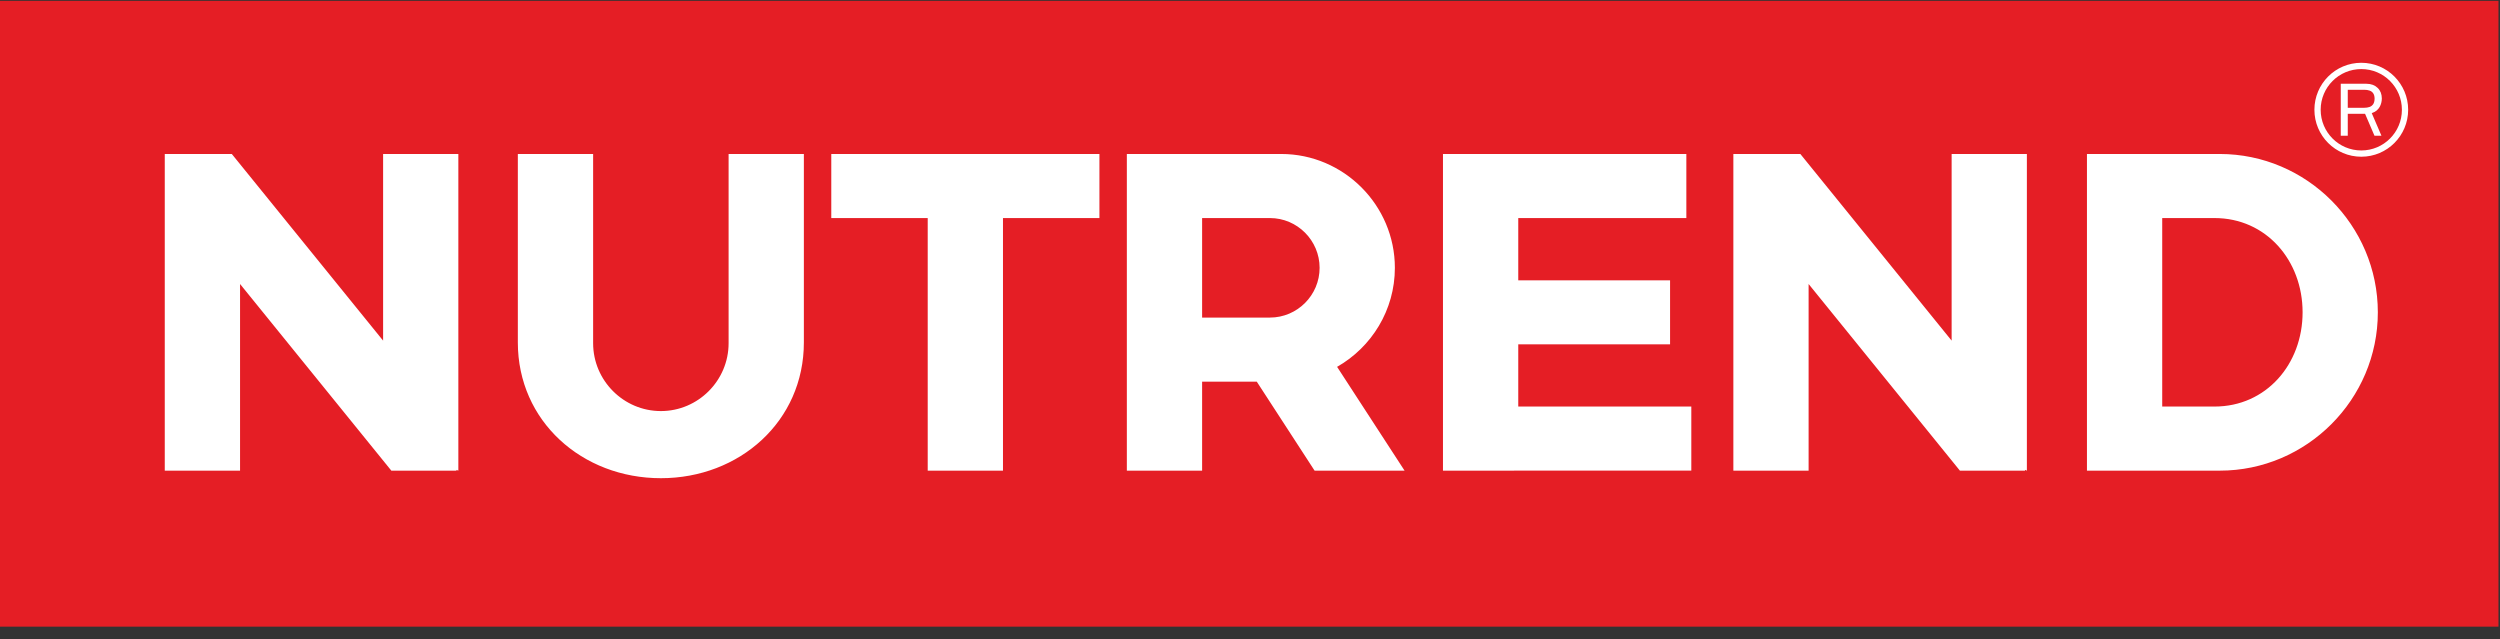
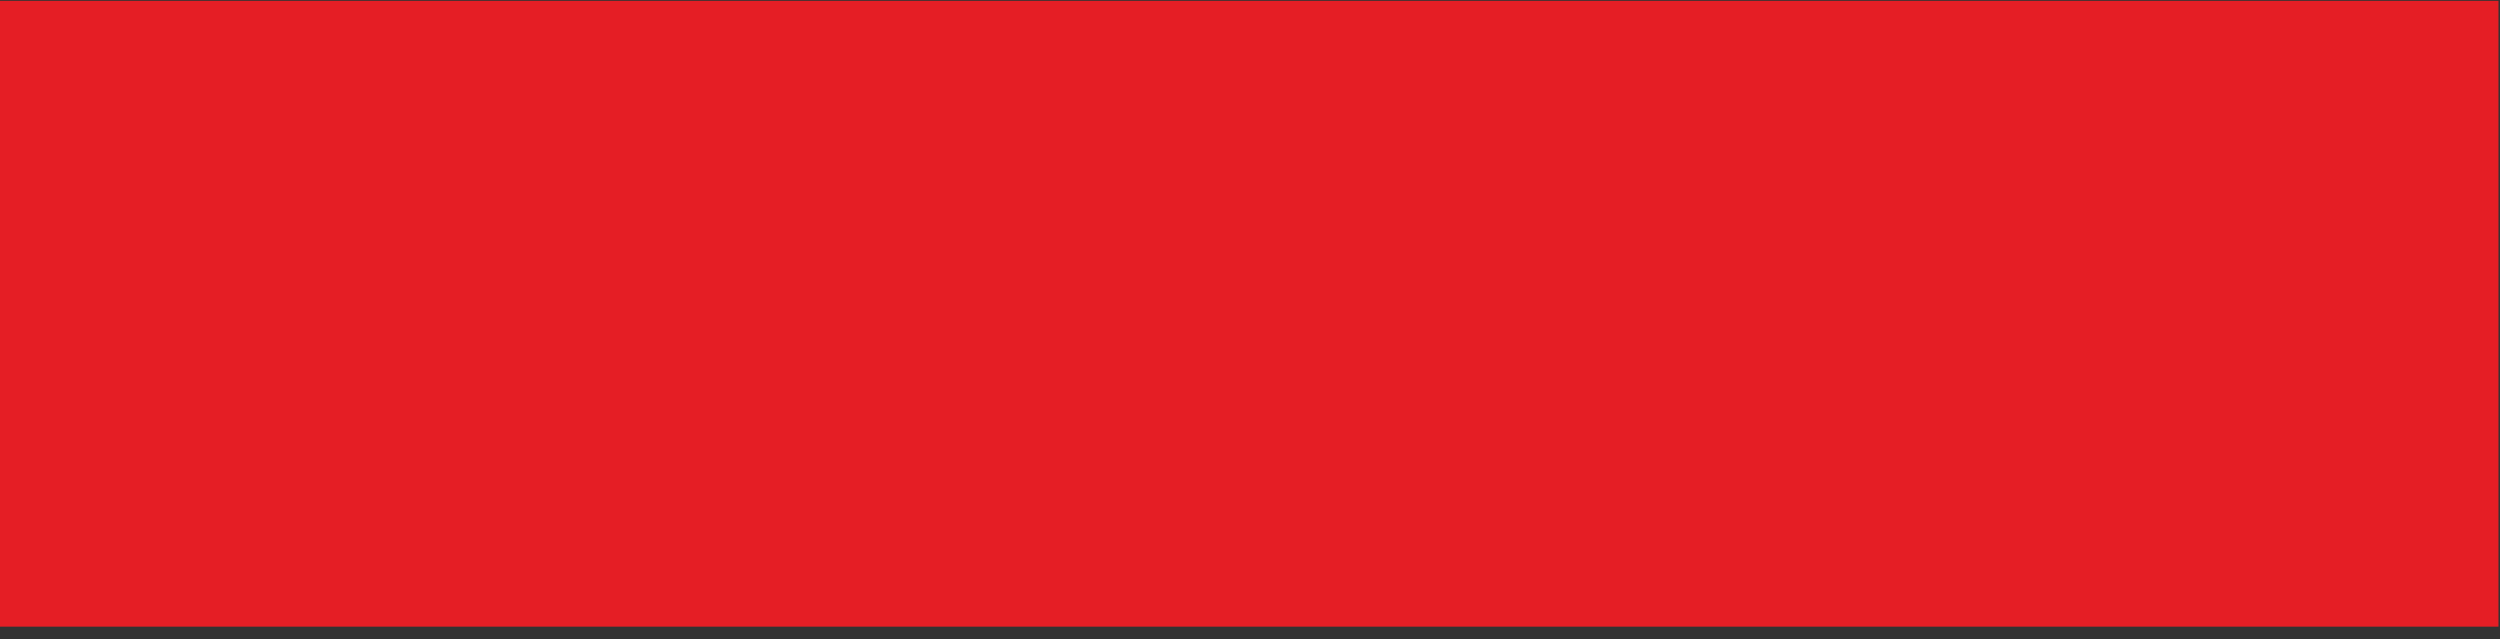
<svg xmlns="http://www.w3.org/2000/svg" width="100%" height="100%" viewBox="0 0 176 45" version="1.1" xml:space="preserve" style="fill-rule:evenodd;clip-rule:evenodd;stroke-linejoin:round;stroke-miterlimit:2;">
  <rect x="0" y="0" width="176" height="45" fill="#333333" stroke="none" />
  <g transform="matrix(1,0,0,1,-4603.76,1050.59)">
    <g transform="matrix(2.43,0,0,7.236,3597.75,-566.841)">
      <g transform="matrix(0.657,0,0,0.221,253.74,-73.521)">
        <rect x="243.893" y="30.208" width="110.201" height="27.551" style="fill:rgb(229,30,37);" />
      </g>
      <g transform="matrix(0.657,0,0,0.221,470.537,-63.088)">
-         <path d="M0,-10.258L3.318,-10.258L3.318,3.683L3.236,3.648L3.236,3.683L0.365,3.683L-6.307,-4.534L-6.307,3.683L-9.625,3.683L-9.625,-10.258L-6.671,-10.258L0,-2.041L0,-10.258ZM18.794,-3.287C18.794,0.547 15.657,3.683 11.823,3.683L6.382,3.683L5.967,3.683L5.967,-10.256L6.382,-10.256L6.382,-10.258L11.823,-10.258C15.657,-10.258 18.794,-7.121 18.794,-3.287M15.476,-3.287C15.476,-5.569 13.871,-7.437 11.592,-7.437L9.286,-7.437L9.286,0.861L11.592,0.861C13.873,0.861 15.476,-1.006 15.476,-3.287M-19.11,-1.877L-12.416,-1.877L-12.416,-4.696L-19.11,-4.696L-19.11,-7.437L-11.698,-7.437L-11.698,-10.256L-21.443,-10.256L-22.43,-10.256L-22.43,3.683C-18.779,3.683 -15.133,3.68 -11.479,3.68L-11.479,0.861L-19.11,0.861L-19.11,-1.877ZM-27.099,-0.887L-24.123,3.683L-28.091,3.683L-30.641,-0.235L-33.051,-0.235L-33.051,3.683L-36.37,3.683L-36.37,-10.256C-34.103,-10.256 -31.833,-10.258 -29.562,-10.258C-26.806,-10.258 -24.551,-8.002 -24.551,-5.246C-24.551,-3.385 -25.579,-1.75 -27.099,-0.887M-27.87,-5.246C-27.87,-6.451 -28.854,-7.437 -30.06,-7.437L-33.051,-7.437L-33.051,-3.056L-30.06,-3.056C-28.854,-3.056 -27.87,-4.041 -27.87,-5.246M-53.931,-1.928C-53.931,-0.284 -55.274,1.06 -56.917,1.06C-58.561,1.06 -59.905,-0.284 -59.905,-1.928L-59.905,-10.258L-63.225,-10.258L-63.225,-1.961C-63.225,1.51 -60.388,4.015 -56.917,4.015C-53.449,4.015 -50.612,1.51 -50.612,-1.961L-50.612,-10.258L-53.931,-10.258L-53.931,-1.928ZM-69.166,-2.041L-75.838,-10.258L-78.794,-10.258L-78.794,3.683L-75.474,3.683L-75.474,-4.534L-68.803,3.683L-65.93,3.683L-65.93,3.648L-65.848,3.683L-65.848,-10.258L-69.166,-10.258L-69.166,-2.041ZM-49.403,-7.437L-45.151,-7.437L-45.151,3.683L-41.832,3.683L-41.832,-7.437L-37.579,-7.437L-37.579,-10.256L-49.403,-10.256L-49.403,-7.437ZM20.131,-12.204C20.131,-11.063 19.206,-10.137 18.065,-10.137C16.922,-10.137 15.997,-11.063 15.997,-12.204C15.997,-13.346 16.922,-14.273 18.065,-14.273C19.206,-14.273 20.131,-13.346 20.131,-12.204M19.855,-12.204C19.855,-13.194 19.054,-13.996 18.065,-13.996C17.076,-13.996 16.273,-13.194 16.273,-12.204C16.273,-11.215 17.076,-10.413 18.065,-10.413C19.054,-10.413 19.855,-11.215 19.855,-12.204M18.552,-12.067C18.544,-12.063 18.535,-12.061 18.525,-12.057L18.953,-11.061L18.646,-11.061L18.23,-12.028L17.468,-12.028L17.468,-11.061L17.159,-11.061L17.159,-13.349L18.291,-13.349C18.396,-13.349 18.491,-13.332 18.575,-13.301C18.659,-13.268 18.729,-13.223 18.788,-13.165C18.848,-13.108 18.893,-13.039 18.924,-12.962C18.953,-12.883 18.97,-12.798 18.97,-12.703C18.97,-12.641 18.962,-12.576 18.946,-12.512C18.931,-12.447 18.906,-12.387 18.874,-12.328C18.841,-12.272 18.798,-12.219 18.745,-12.174C18.691,-12.129 18.628,-12.092 18.552,-12.067M18.593,-12.457C18.631,-12.518 18.649,-12.598 18.651,-12.701C18.649,-12.798 18.628,-12.873 18.589,-12.93C18.551,-12.987 18.496,-13.026 18.43,-13.049C18.36,-13.074 18.285,-13.084 18.197,-13.084L17.468,-13.084L17.468,-12.291L18.187,-12.291C18.278,-12.291 18.36,-12.303 18.43,-12.328C18.499,-12.354 18.554,-12.397 18.593,-12.457" style="fill:white;fill-rule:nonzero;" />
-       </g>
+         </g>
    </g>
  </g>
</svg>